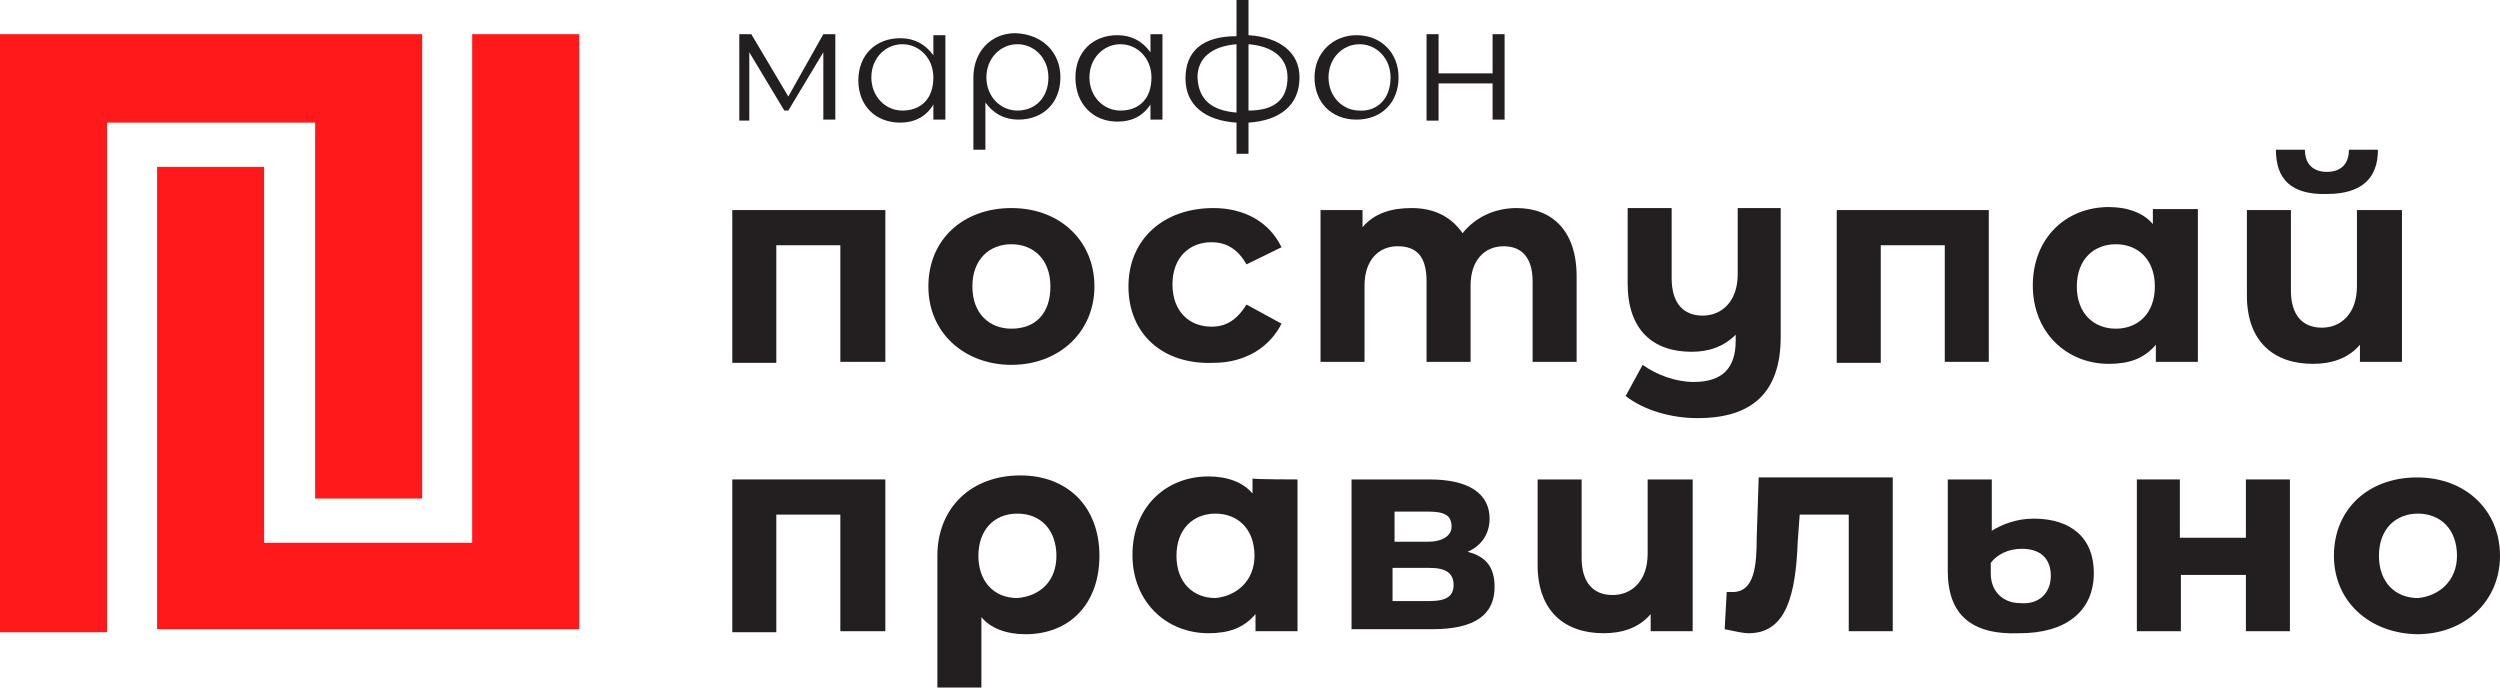
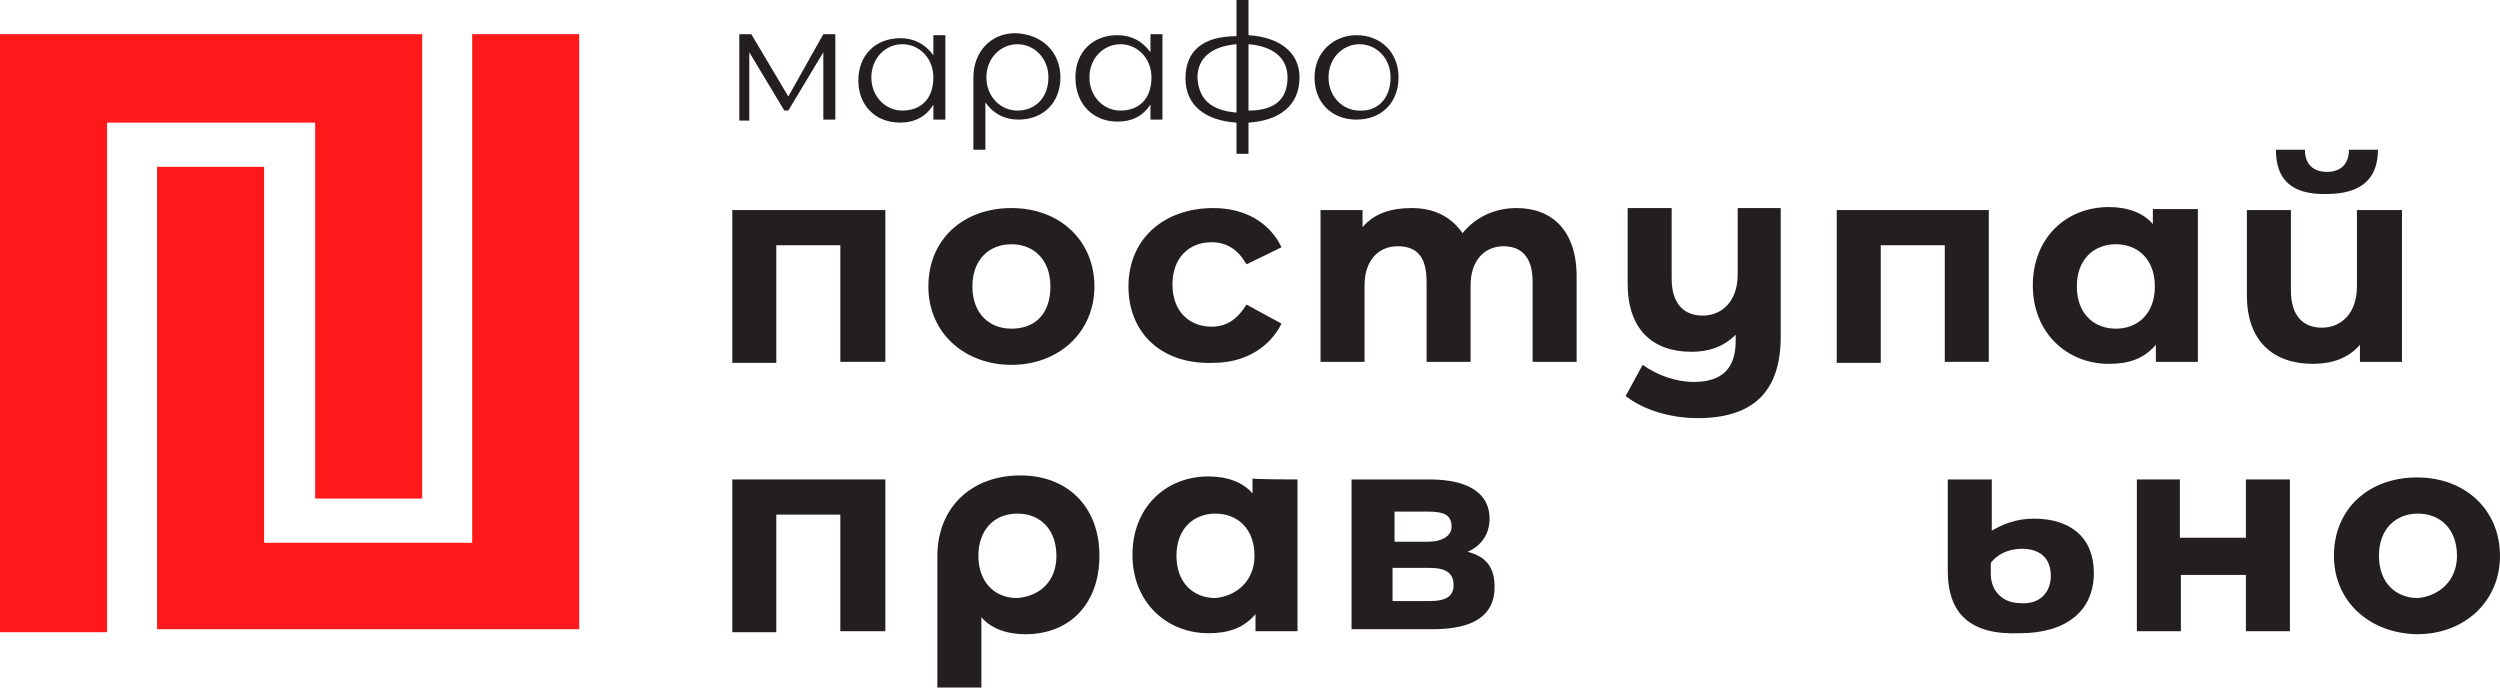
<svg xmlns="http://www.w3.org/2000/svg" width="800" height="220" viewBox="0 0 800 220" fill="none">
  <path d="M267.306 10.936V38.275H263.465V16.725L252.26 35.38H250.98L239.775 16.725V38.596H236.574V10.936H240.415L252.26 30.877L263.465 10.936H267.306Z" fill="#231F20" />
  <path d="M302.521 10.936V38.275H298.679V33.45C296.438 37.31 292.597 39.24 288.115 39.24C280.112 39.24 274.67 33.772 274.67 25.731C274.67 17.69 280.112 12.222 288.115 12.222C292.597 12.222 296.118 14.152 298.679 17.69V11.257H302.521V10.936ZM298.679 24.766C298.679 18.655 294.197 14.152 288.755 14.152C283.313 14.152 278.831 18.655 278.831 24.766C278.831 30.877 283.313 35.38 288.755 35.38C294.517 35.38 298.679 31.842 298.679 24.766Z" fill="#231F20" />
  <path d="M339.335 24.766C339.335 32.807 333.893 38.275 325.89 38.275C321.408 38.275 317.887 36.345 315.326 32.807V47.924H311.484V24.766C311.484 16.725 316.926 10.614 324.929 10.614C333.573 10.936 339.335 16.725 339.335 24.766ZM335.494 24.766C335.494 18.655 331.012 14.152 325.57 14.152C320.127 14.152 315.646 18.655 315.646 24.766C315.646 30.877 320.127 35.38 325.57 35.38C331.332 35.38 335.494 31.199 335.494 24.766Z" fill="#231F20" />
  <path d="M371.988 10.936V38.275H368.147V33.45C365.586 37.31 362.064 38.918 357.583 38.918C349.9 38.918 344.137 33.45 344.137 24.766C344.137 16.725 349.579 11.257 357.583 11.257C362.064 11.257 365.586 13.187 368.147 16.725V10.936H371.988ZM368.467 24.766C368.467 18.655 363.985 14.152 358.543 14.152C353.101 14.152 348.619 18.655 348.619 24.766C348.619 30.877 353.101 35.38 358.543 35.38C364.305 35.38 368.467 31.842 368.467 24.766Z" fill="#231F20" />
  <path d="M399.52 39.24V49.211H395.679V39.24C385.755 38.596 379.352 33.772 379.352 25.088C379.352 16.404 384.794 11.579 395.679 11.579V0H399.52V11.257C409.444 11.901 415.847 16.725 415.847 24.766C415.847 33.772 409.444 38.596 399.52 39.24ZM395.679 36.023V14.152C387.675 14.795 383.194 18.655 383.194 24.766C383.514 31.842 387.675 35.38 395.679 36.023ZM412.005 24.766C412.005 18.655 407.523 14.795 399.52 14.152V35.38C407.843 35.38 412.005 31.842 412.005 24.766Z" fill="#231F20" />
  <path d="M420.647 24.766C420.647 16.725 426.729 11.257 434.092 11.257C441.775 11.257 447.538 16.725 447.538 24.766C447.538 32.807 442.096 38.275 434.092 38.275C426.089 38.275 420.647 32.807 420.647 24.766ZM444.977 24.766C444.977 18.655 440.495 14.152 435.053 14.152C429.611 14.152 425.129 18.655 425.129 24.766C425.129 30.877 429.611 35.38 435.053 35.38C440.495 35.702 444.977 31.842 444.977 24.766Z" fill="#231F20" />
-   <path d="M456.501 10.936H460.343V23.48H477.63V10.936H481.471V38.275H477.63V26.696H460.343V38.596H456.501V10.936Z" fill="#231F20" />
  <path d="M283.312 67.222V115.789H268.907V78.479H248.418V116.111H234.333V67.222H283.312Z" fill="#231F20" />
  <path d="M297.079 91.666C297.079 76.549 308.283 66.579 323.649 66.579C339.336 66.579 350.22 77.193 350.22 91.666C350.22 106.14 339.015 116.754 323.649 116.754C308.923 116.754 297.079 106.783 297.079 91.666ZM336.134 91.666C336.134 82.982 330.692 78.158 323.649 78.158C316.607 78.158 311.164 82.982 311.164 91.666C311.164 100.351 316.607 105.175 323.649 105.175C331.332 105.175 336.134 100.351 336.134 91.666Z" fill="#231F20" />
  <path d="M361.104 91.666C361.104 76.549 372.309 66.579 388.315 66.579C398.239 66.579 406.242 71.082 410.084 79.123L398.879 84.591C396.318 80.088 392.797 77.514 387.675 77.514C380.632 77.514 375.19 82.339 375.19 91.023C375.19 99.707 380.632 104.532 387.675 104.532C392.156 104.532 395.678 102.602 398.879 97.456L410.084 103.567C406.242 111.286 398.239 116.111 388.315 116.111C371.988 116.754 361.104 106.783 361.104 91.666Z" fill="#231F20" />
  <path d="M504.521 88.45V115.789H490.435V90.058C490.435 82.017 486.593 78.801 481.151 78.801C475.069 78.801 470.587 83.304 470.587 91.345V115.789H456.501V90.058C456.501 82.017 453.3 78.801 447.218 78.801C441.135 78.801 436.653 83.304 436.653 91.345V115.789H422.568V67.222H436.013V72.69C439.855 68.187 445.297 66.579 451.699 66.579C458.742 66.579 464.184 69.152 468.026 74.62C471.868 69.795 477.95 66.579 485.313 66.579C496.517 66.579 504.521 73.655 504.521 88.45Z" fill="#231F20" />
  <path d="M569.827 67.222V107.748C569.827 125.76 560.543 133.801 543.257 133.801C534.613 133.801 525.97 131.228 520.207 126.725L525.65 116.754C530.131 119.971 536.214 122.222 541.976 122.222C551.26 122.222 555.421 117.719 555.421 109.035V107.105C551.58 110.965 546.778 112.573 541.336 112.573C528.851 112.573 520.848 105.497 520.848 90.702V66.579H534.933V89.093C534.933 97.134 538.775 100.994 544.857 100.994C550.94 100.994 556.062 96.491 556.062 87.807V66.579H569.827V67.222Z" fill="#231F20" />
  <path d="M636.414 67.222V115.789H622.328V78.479H601.84V116.111H587.754V67.222H636.414Z" fill="#231F20" />
  <path d="M703.32 67.222V115.789H689.875V110.321C686.033 114.824 681.231 116.433 674.829 116.433C661.384 116.433 650.499 106.462 650.499 91.345C650.499 76.228 661.063 66.257 674.829 66.257C680.911 66.257 686.033 68.187 688.915 71.725V66.9H703.32V67.222ZM689.555 91.666C689.555 82.982 684.113 78.158 677.07 78.158C670.027 78.158 664.585 82.982 664.585 91.666C664.585 100.351 670.027 105.175 677.07 105.175C684.113 105.175 689.555 100.351 689.555 91.666Z" fill="#231F20" />
  <path d="M768.626 67.222V115.789H755.18V110.321C751.339 114.824 745.897 116.432 740.134 116.432C727.649 116.432 719.006 109.356 719.006 94.561V67.222H733.092V92.953C733.092 100.994 736.933 104.854 743.016 104.854C749.098 104.854 754.22 100.351 754.22 91.666V67.222H768.626ZM728.29 47.924H737.573C737.573 52.427 740.134 55 744.616 55C749.098 55 751.659 52.427 751.659 47.924H760.943C760.943 57.251 755.501 62.076 744.616 62.076C733.092 62.397 728.29 57.251 728.29 47.924Z" fill="#231F20" />
  <path d="M283.312 153.421V201.988H268.907V164.678H248.418V202.31H234.333V153.421H283.312Z" fill="#231F20" />
  <path d="M351.82 177.865C351.82 192.982 342.537 202.953 328.131 202.953C322.048 202.953 316.926 201.023 314.045 197.485V220H299.96V177.865C299.96 162.748 310.524 152.134 326.53 152.134C341.576 152.134 351.82 162.105 351.82 177.865ZM338.055 177.865C338.055 169.824 333.253 164.357 325.57 164.357C317.887 164.357 313.085 169.824 313.085 177.865C313.085 185.906 317.887 191.374 325.57 191.374C332.933 190.731 338.055 185.906 338.055 177.865Z" fill="#231F20" />
  <path d="M415.205 153.421V201.988H401.76V196.52C397.919 201.023 393.117 202.631 386.714 202.631C373.269 202.631 362.384 192.661 362.384 177.544C362.384 162.427 372.949 152.456 386.714 152.456C392.796 152.456 397.919 154.386 400.8 157.924V153.099C400.8 153.421 415.205 153.421 415.205 153.421ZM401.44 177.865C401.44 169.181 395.998 164.356 388.955 164.356C381.912 164.356 376.47 169.181 376.47 177.865C376.47 186.549 381.912 191.374 388.955 191.374C395.678 190.731 401.44 185.906 401.44 177.865Z" fill="#231F20" />
  <path d="M478.27 187.836C478.27 196.52 472.187 201.345 458.422 201.345H432.492V153.421H457.462C469.947 153.421 476.669 157.924 476.669 165.965C476.669 170.789 474.108 174.649 469.626 176.579C476.029 178.187 478.27 182.046 478.27 187.836ZM446.257 173.362H456.821C461.623 173.362 464.504 171.432 464.504 168.538C464.504 164.678 461.943 163.713 456.821 163.713H446.257V173.362ZM465.145 187.193C465.145 183.333 462.584 181.725 457.462 181.725H445.617V192.339H457.462C462.904 192.339 465.145 190.731 465.145 187.193Z" fill="#231F20" />
-   <path d="M541.655 153.421V201.988H528.21V196.52C524.368 201.023 518.926 202.631 513.164 202.631C500.679 202.631 492.036 195.555 492.036 180.76V153.421H506.121V178.508C506.121 186.549 509.963 190.409 516.045 190.409C522.128 190.409 527.25 185.906 527.25 177.222V153.421H541.655Z" fill="#231F20" />
-   <path d="M605.681 153.421V201.988H591.596V164.678H575.909L575.269 173.362C574.629 190.731 571.428 202.631 559.583 202.631C557.662 202.631 555.101 201.988 551.9 201.345L552.54 189.444C553.18 189.444 553.82 189.444 554.461 189.444C561.504 189.444 562.144 180.76 562.144 172.076L562.784 152.778H605.681V153.421Z" fill="#231F20" />
  <path d="M623.288 182.69V153.421H637.374V169.824C640.575 167.894 645.057 165.965 650.819 165.965C662.664 165.965 670.027 172.076 670.027 183.333C670.027 195.877 660.743 202.631 646.337 202.631C630.651 203.274 623.288 196.52 623.288 182.69ZM656.261 184.298C656.261 178.83 653.06 175.614 646.978 175.614C642.496 175.614 638.975 177.543 637.054 180.117V183.655C637.054 189.122 640.895 192.982 646.337 192.982C652.42 193.625 656.261 189.766 656.261 184.298Z" fill="#231F20" />
  <path d="M683.473 153.421H697.558V172.076H718.687V153.421H732.772V201.988H718.687V183.976H697.879V201.988H683.793V153.421H683.473Z" fill="#231F20" />
  <path d="M746.858 177.865C746.858 162.748 758.063 152.778 773.429 152.778C789.115 152.778 800 163.392 800 177.865C800 192.339 788.795 202.953 773.429 202.953C758.063 202.631 746.858 192.339 746.858 177.865ZM786.234 177.865C786.234 169.181 780.792 164.356 773.749 164.356C766.706 164.356 761.264 169.181 761.264 177.865C761.264 186.549 766.706 191.374 773.749 191.374C780.472 190.731 786.234 185.906 786.234 177.865Z" fill="#231F20" />
  <path d="M135.094 10.935V159.532H100.84V39.24H34.254V202.31H0V10.935H135.094Z" fill="#FF191A" />
  <path d="M50.26 202.31V53.392H84.513V173.684H151.1V10.935H185.354V201.345H50.26V202.31Z" fill="#FF191A" />
</svg>